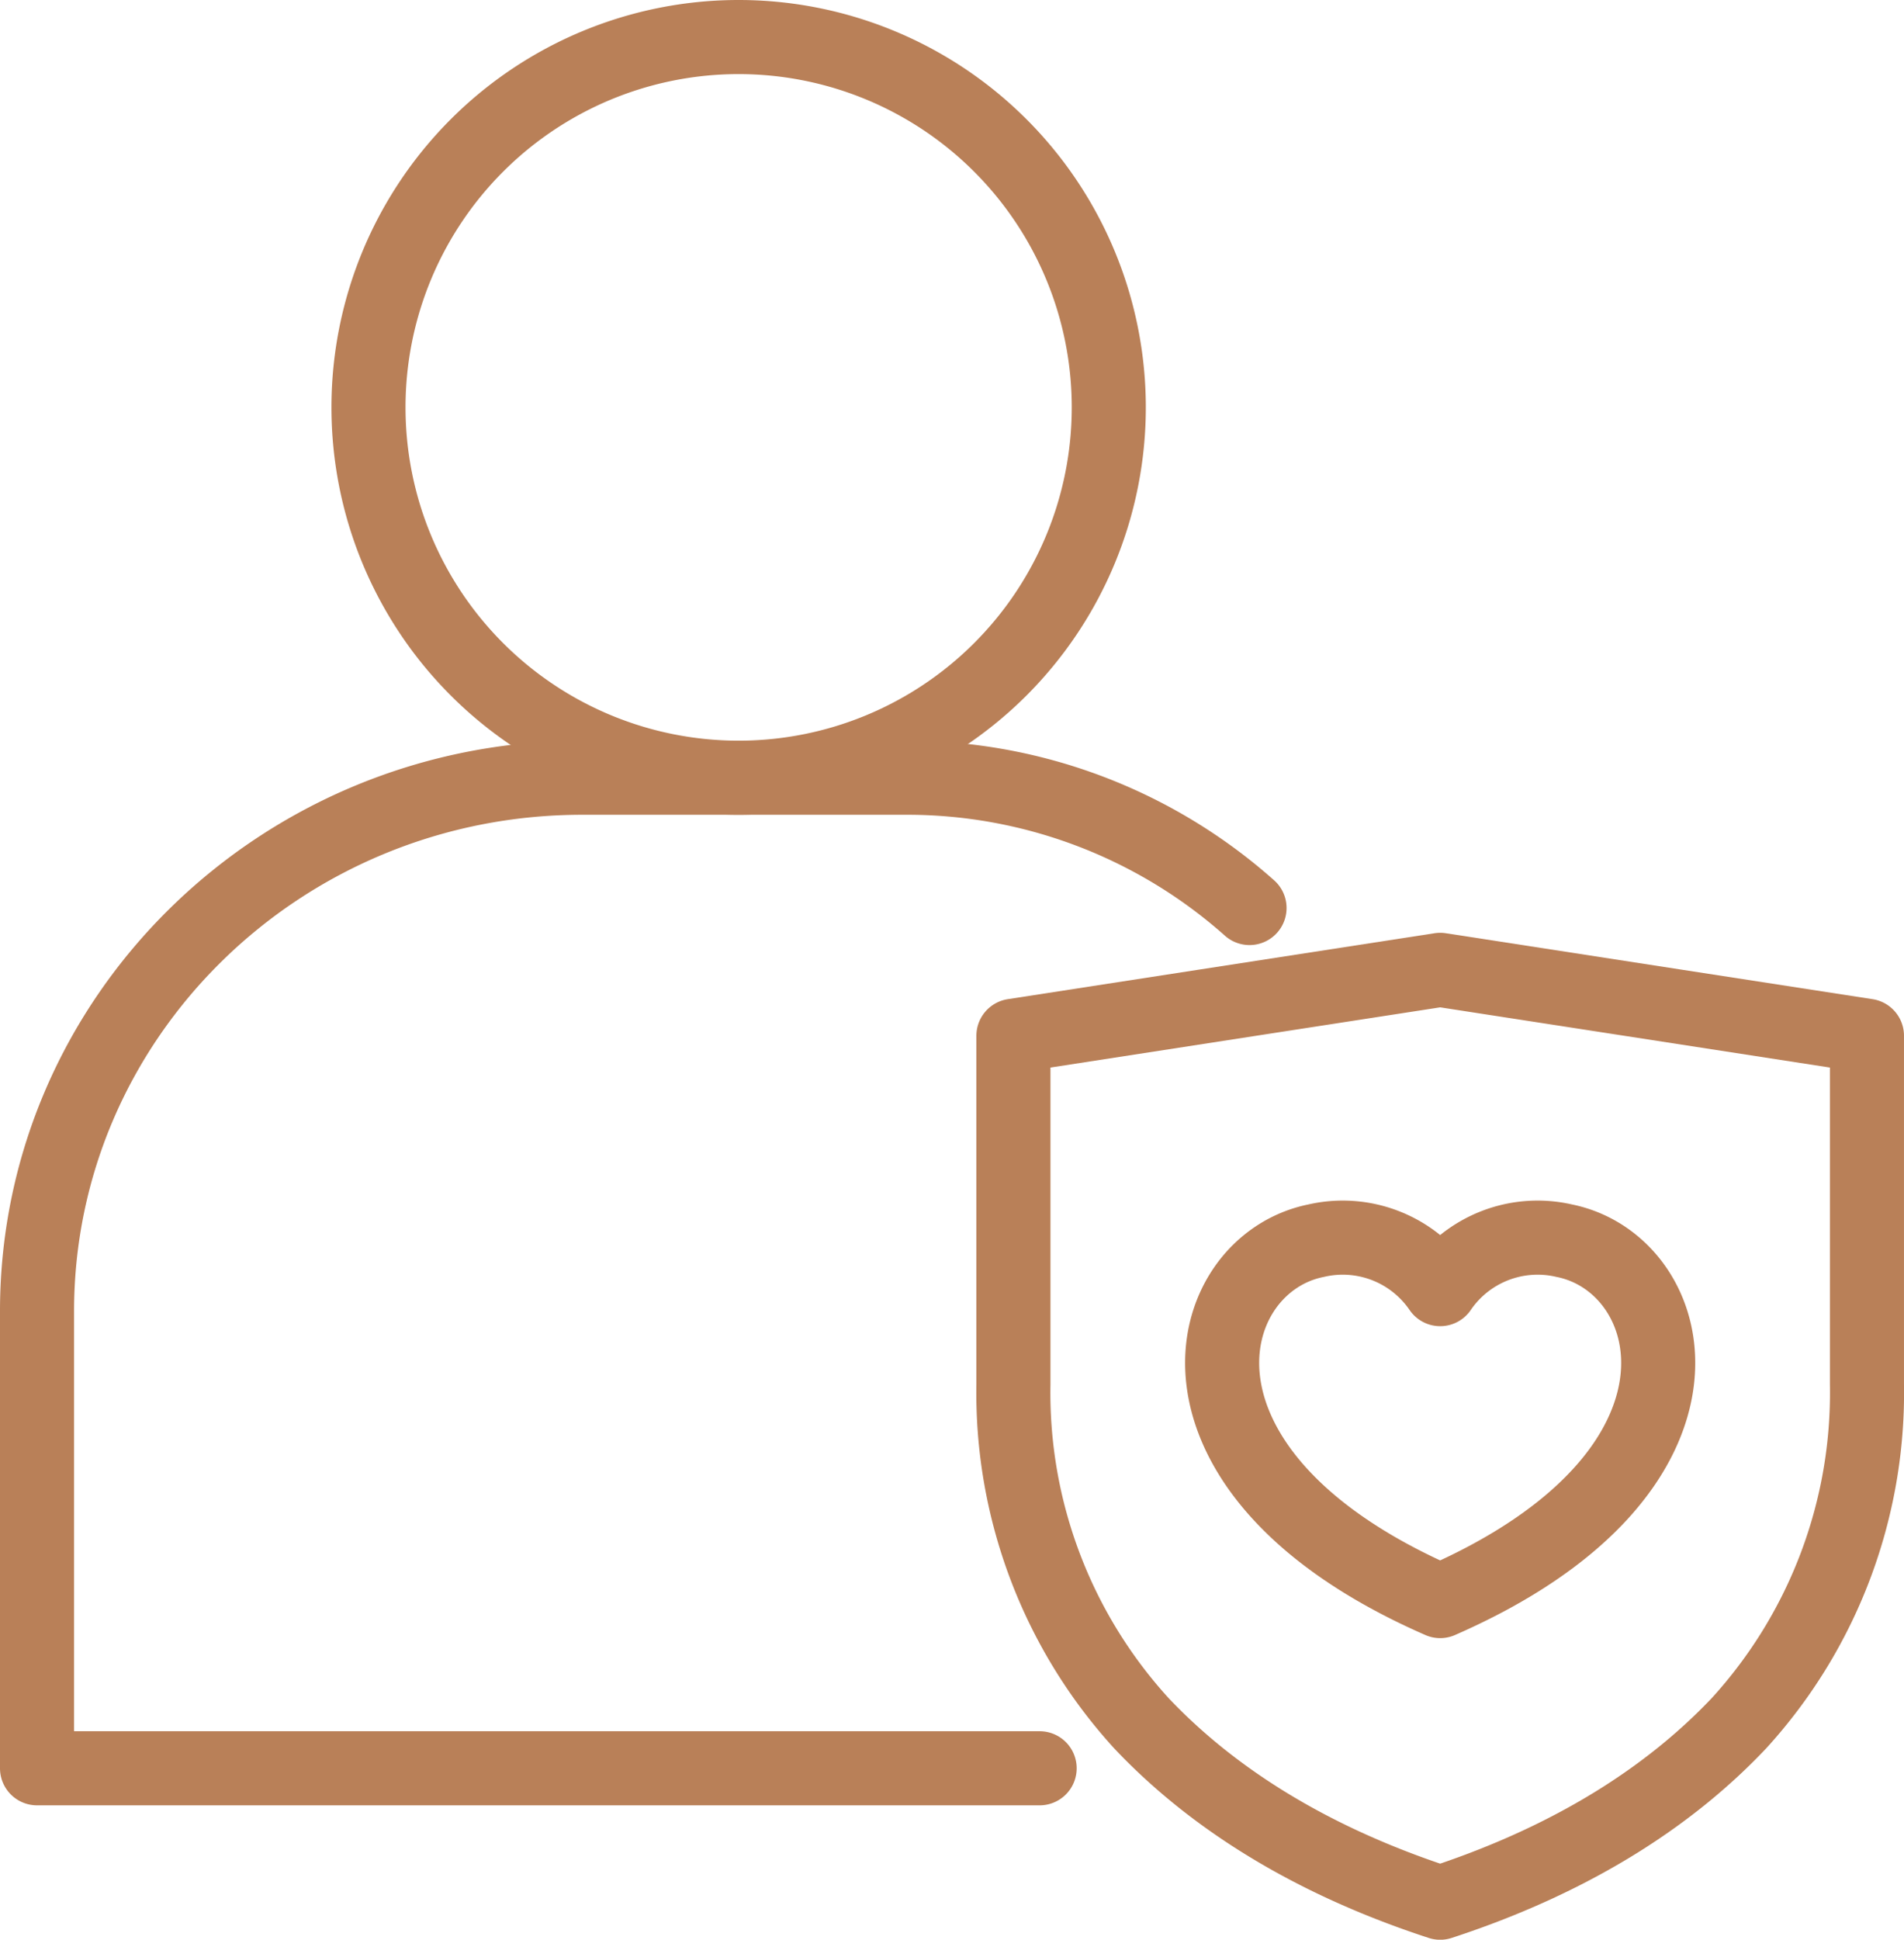
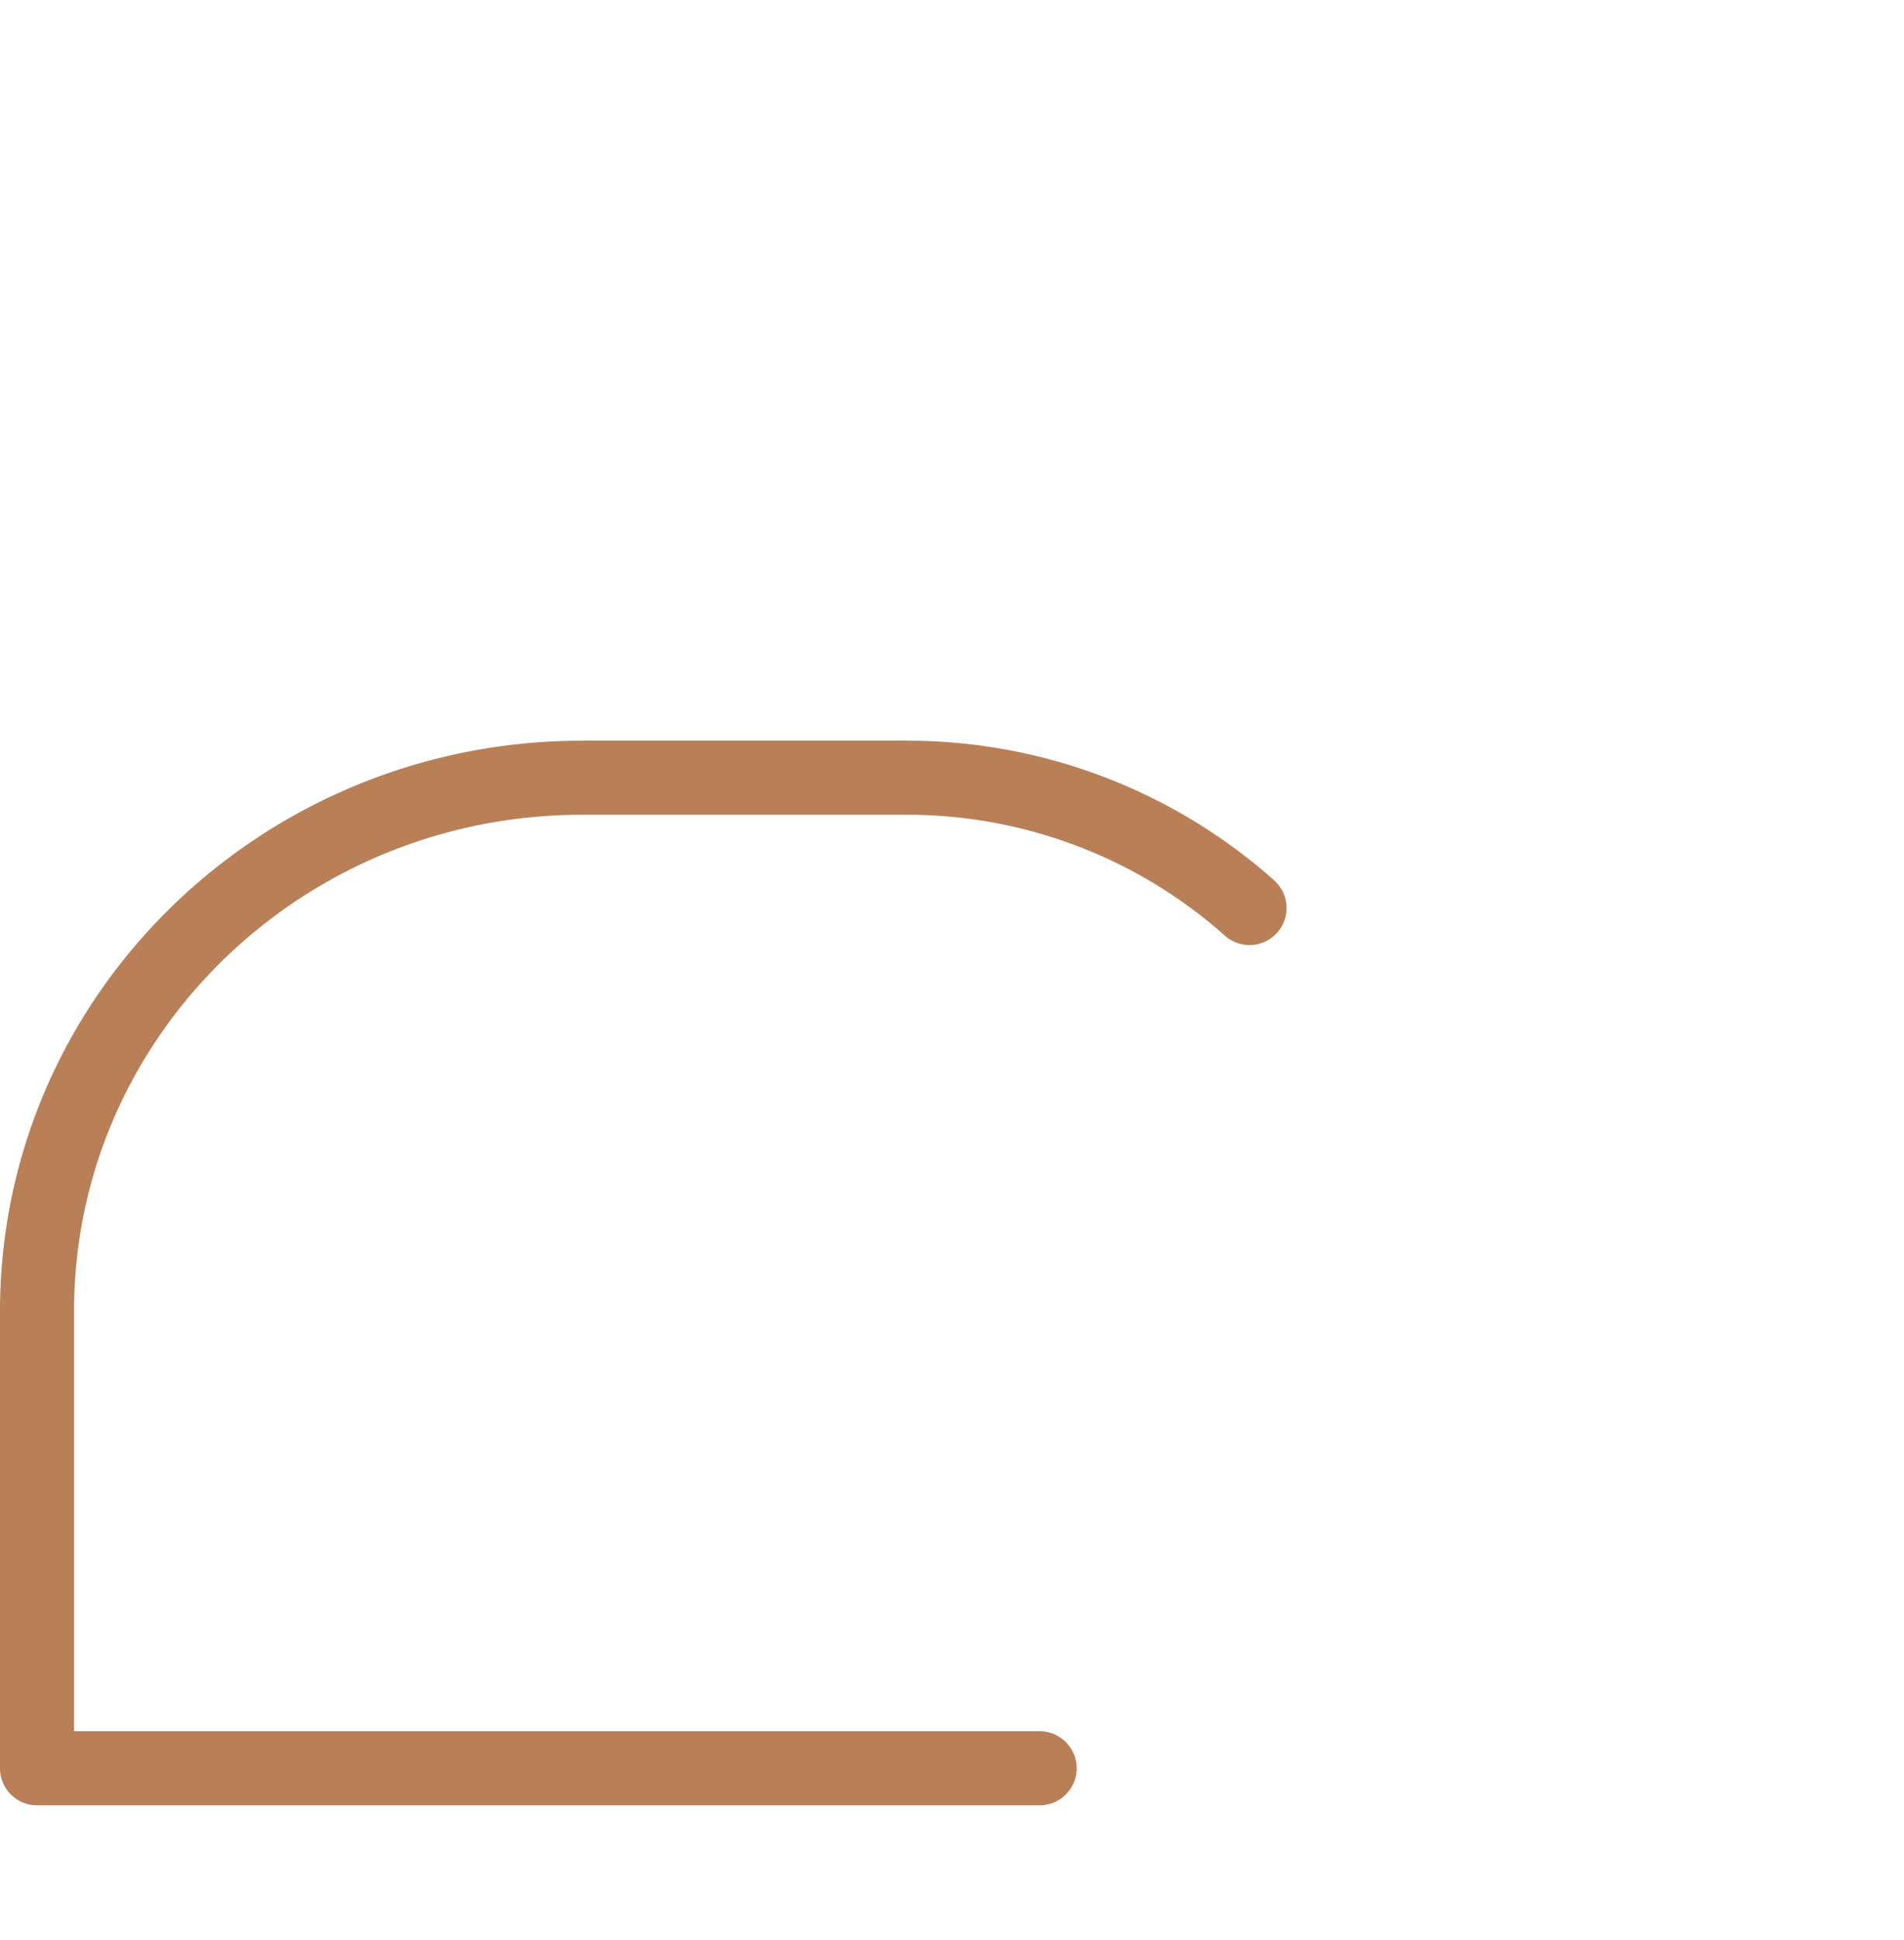
<svg xmlns="http://www.w3.org/2000/svg" width="102.826" height="104.702" viewBox="0 0 102.826 104.702">
  <g id="achats_icon_2" data-name="achats icon 2" transform="translate(2 2)">
-     <path id="Path_166" data-name="Path 166" d="M806.221,157.972c-15.954-6.974-13.046-18.178-6.7-19.453a6.37,6.37,0,0,1,6.7,2.615,6.37,6.37,0,0,1,6.7-2.615C819.267,139.794,822.175,151,806.221,157.972Z" transform="translate(-730.444 -73.549)" fill="none" stroke="#b98058" stroke-linecap="round" stroke-linejoin="round" stroke-width="4" />
-     <path id="Path_167" data-name="Path 167" d="M816.95,111.651v18.83a26.458,26.458,0,0,1-6.9,18.265c-3.42,3.62-8.533,7.214-16.148,9.7-7.613-2.483-12.726-6.077-16.147-9.7a26.457,26.457,0,0,1-6.9-18.265v-18.83l23.048-3.559Z" transform="translate(-718.125 -57.741)" fill="none" stroke="#b98058" stroke-linecap="round" stroke-linejoin="round" stroke-width="4" />
-     <path id="Path_168" data-name="Path 168" d="M697.972,22.715a19.99,19.99,0,1,0,19.99-19.99A19.99,19.99,0,0,0,697.972,22.715Z" transform="translate(-680.072 -2.725)" fill="none" stroke="#b98058" stroke-linecap="round" stroke-linejoin="round" stroke-width="4" />
    <path id="Path_169" data-name="Path 169" d="M725.994,93.421a27.816,27.816,0,0,0-18.573-7.033H689.958c-16.262,0-29.445,12.893-29.445,28.8v24.669h54.146" transform="translate(-660.513 -46.408)" fill="none" stroke="#b98058" stroke-linecap="round" stroke-linejoin="round" stroke-width="4" />
  </g>
</svg>